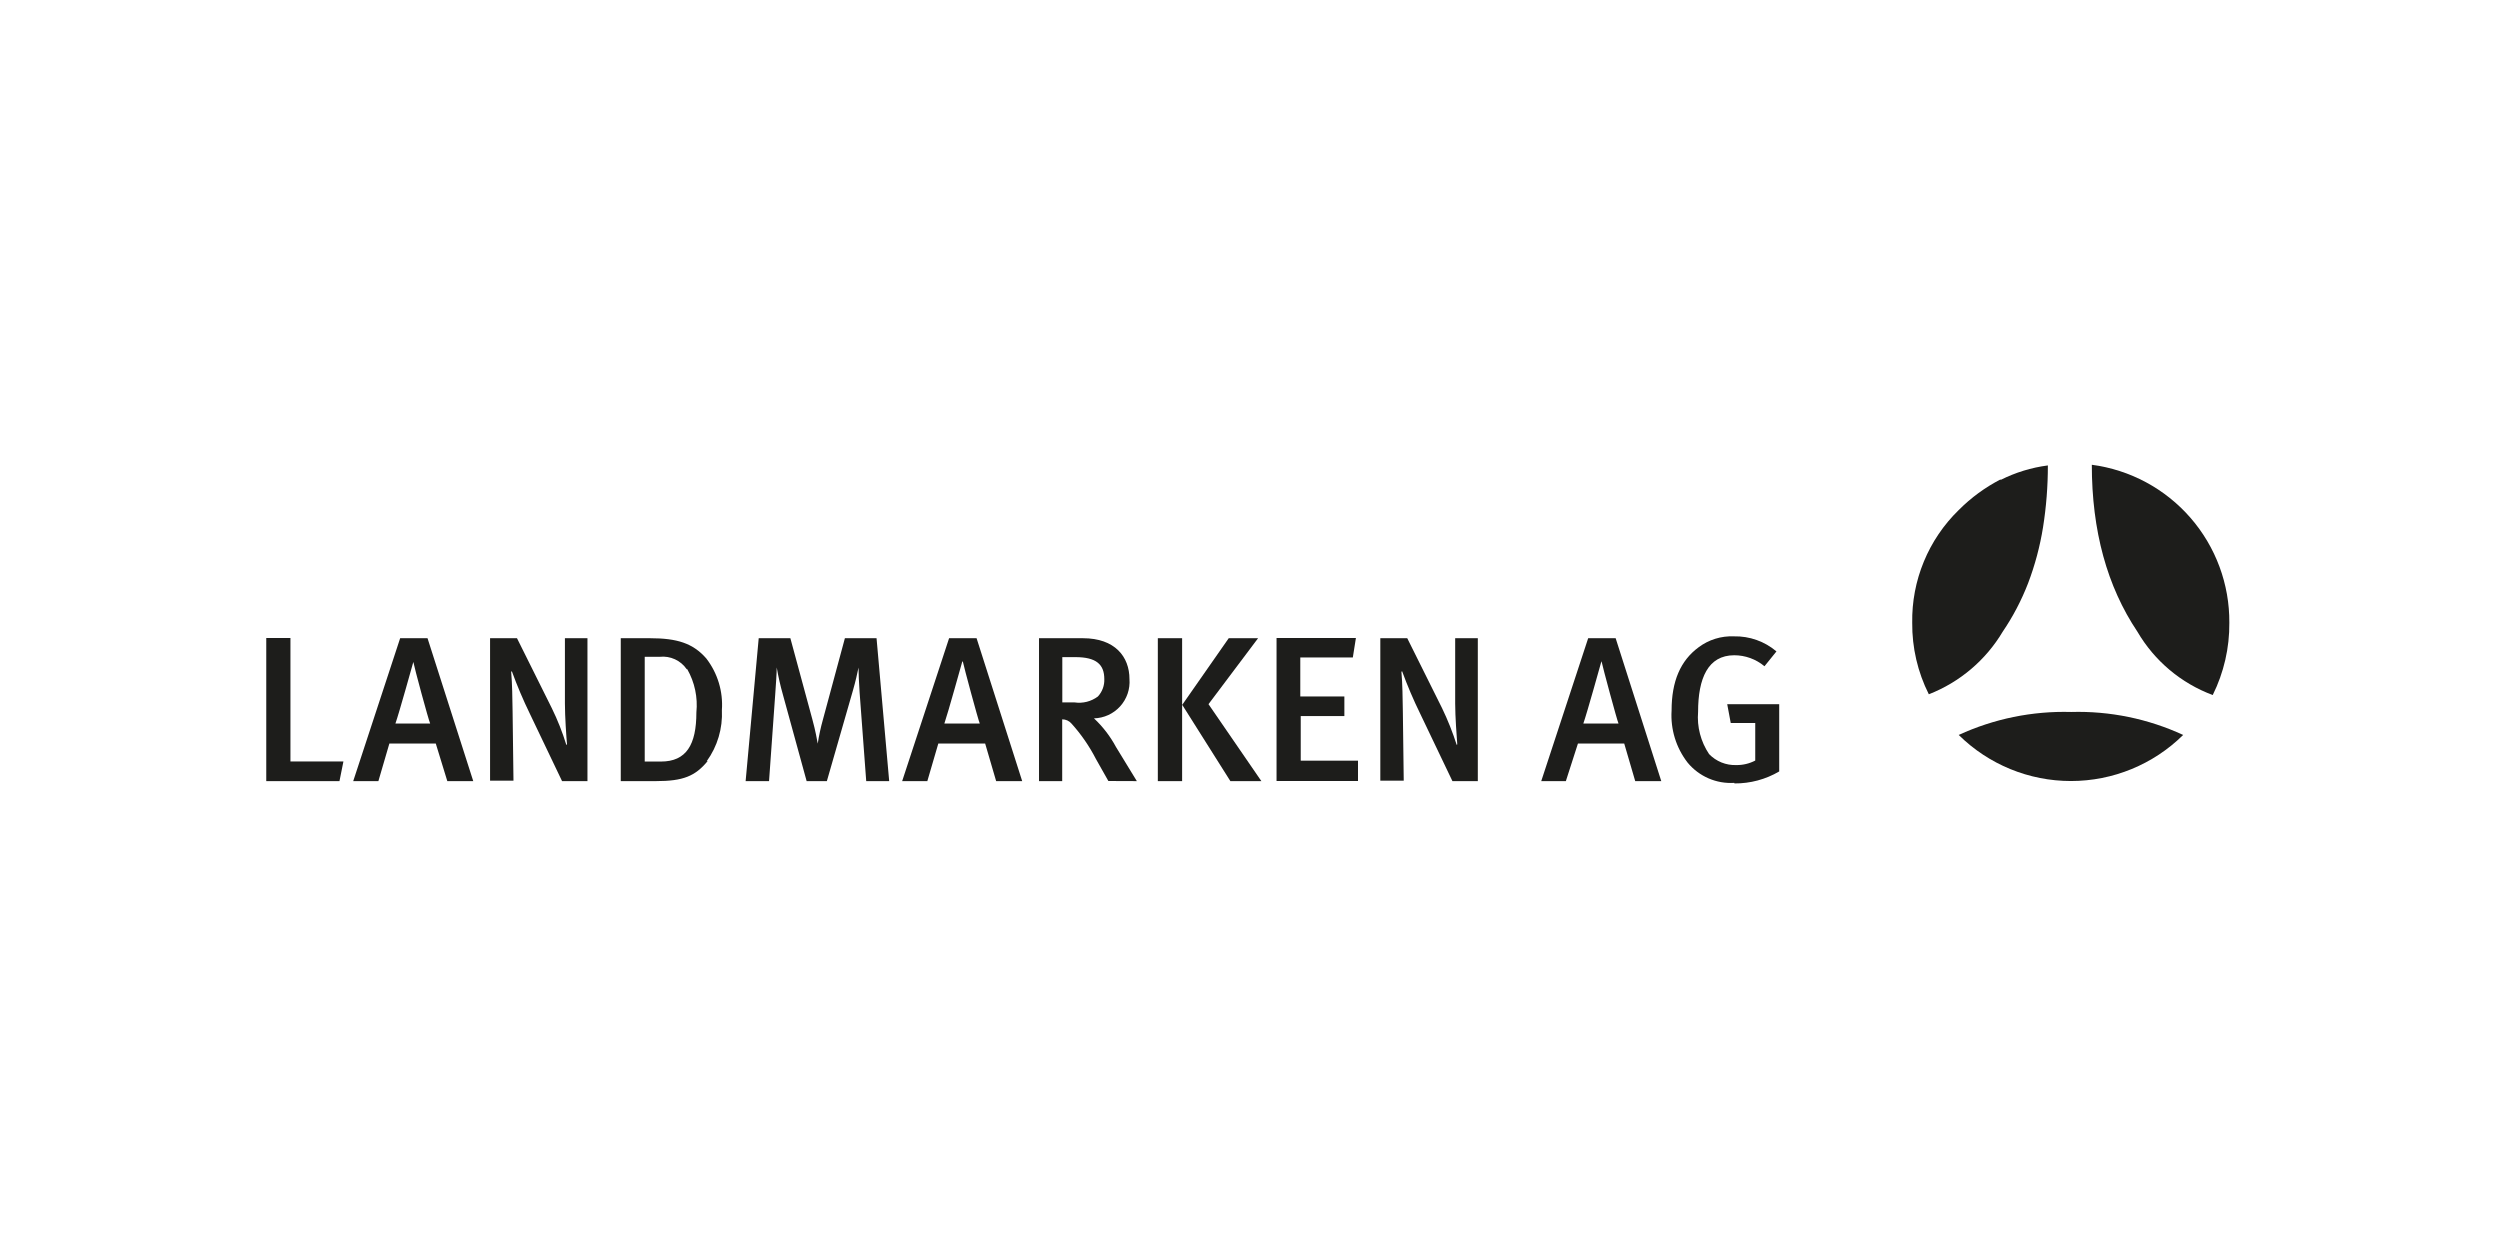
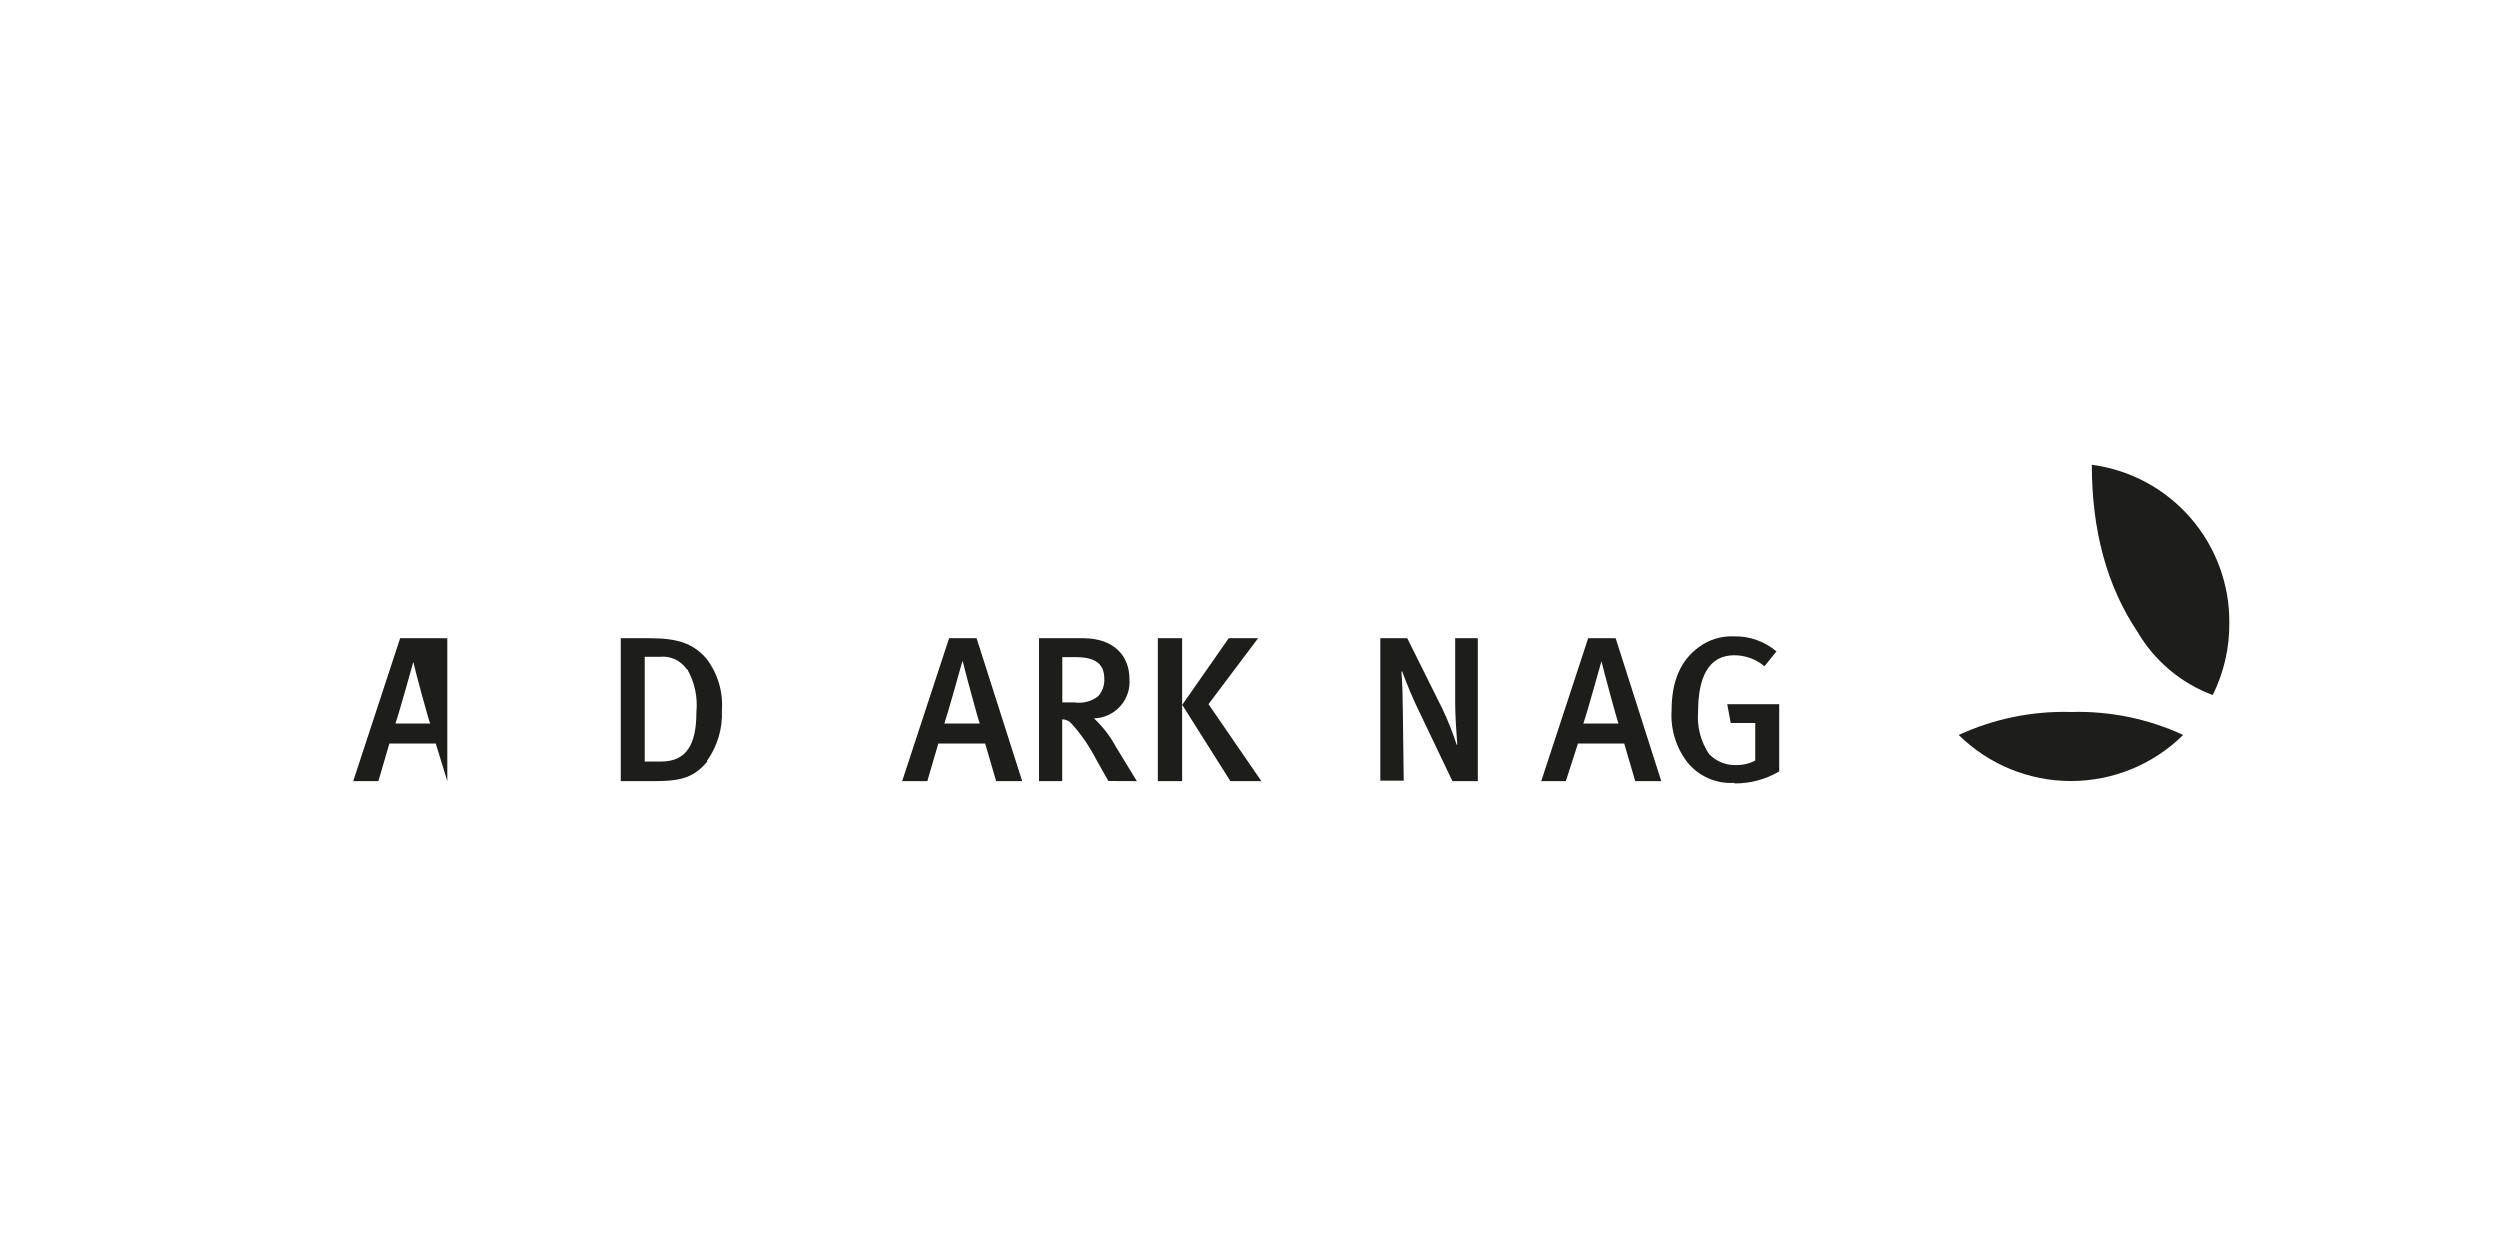
<svg xmlns="http://www.w3.org/2000/svg" width="341" height="171" viewBox="0 0 341 171" fill="none">
-   <path d="M36.318 87.023V106.544H46.304L46.844 103.86H39.617V87.023H36.318Z" fill="#1D1D1B" />
-   <path d="M56.395 90.231C56.395 90.231 54.401 97.398 53.936 98.688H58.674C58.464 98.268 56.5 90.996 56.365 90.231M61.013 106.544L59.439 101.416H53.111L51.612 106.544H48.179L54.581 87.053H58.314L64.551 106.544H61.013Z" fill="#1D1D1B" />
-   <path d="M76.665 106.544L72.287 97.383C71.361 95.484 70.536 93.537 69.813 91.551L69.723 91.641C69.873 93.275 69.888 95.314 69.918 97.038L70.038 106.484H66.845V87.053H70.518L75.256 96.573C76.054 98.197 76.721 99.882 77.25 101.611L77.34 101.521C77.25 100.517 77.055 97.743 77.055 95.959V87.053H80.129V106.544H76.665Z" fill="#1D1D1B" />
+   <path d="M56.395 90.231C56.395 90.231 54.401 97.398 53.936 98.688H58.674C58.464 98.268 56.5 90.996 56.365 90.231M61.013 106.544L59.439 101.416H53.111L51.612 106.544H48.179L54.581 87.053H58.314H61.013Z" fill="#1D1D1B" />
  <path d="M93.668 91.281C93.266 90.693 92.712 90.225 92.065 89.927C91.418 89.629 90.703 89.511 89.994 89.587H87.94V103.875H90.159C93.608 103.875 94.987 101.596 94.987 97.173C95.194 95.128 94.759 93.068 93.743 91.281M96.531 103.8C94.822 105.884 93.158 106.544 89.485 106.544H84.672V87.053H88.66C92.333 87.053 94.522 87.728 96.337 89.812C97.886 91.82 98.644 94.328 98.466 96.858C98.588 99.35 97.859 101.809 96.397 103.83" fill="#1D1D1B" />
-   <path d="M118.152 106.544L117.252 94.46C117.162 93.2 117.102 91.656 117.102 91.056C116.967 91.716 116.697 92.96 116.337 94.19L112.784 106.544H110.025L106.787 94.744C106.441 93.526 106.161 92.29 105.947 91.041C105.947 91.701 105.827 93.56 105.737 94.759L104.898 106.544H101.704L103.488 87.053H107.806L110.805 98.118C111.255 99.752 111.42 100.832 111.54 101.431C111.708 100.328 111.943 99.237 112.244 98.163L115.243 87.053H119.561L121.285 106.544H118.152Z" fill="#1D1D1B" />
  <path d="M131.256 90.231C131.256 90.231 129.262 97.398 128.812 98.688H133.64C133.445 98.268 131.481 90.996 131.331 90.231M135.874 106.544L134.375 101.416H127.987L126.488 106.544H123.055L129.457 87.053H133.205L139.427 106.544H135.874Z" fill="#1D1D1B" />
  <path d="M146.683 89.632H144.899V95.809H146.564C147.123 95.891 147.693 95.862 148.241 95.723C148.789 95.584 149.304 95.338 149.757 94.999C150.349 94.356 150.662 93.504 150.627 92.63C150.627 90.651 149.562 89.632 146.683 89.632ZM151.181 106.529L149.487 103.53C148.591 101.784 147.472 100.161 146.159 98.703C146.002 98.518 145.806 98.37 145.586 98.269C145.366 98.168 145.126 98.117 144.884 98.118V106.544H141.721V87.053H147.718C152.081 87.053 154.06 89.587 154.06 92.63C154.111 93.304 154.025 93.98 153.806 94.619C153.587 95.258 153.241 95.846 152.788 96.346C152.335 96.847 151.785 97.25 151.171 97.532C150.557 97.813 149.892 97.966 149.217 97.983C150.423 99.11 151.435 100.427 152.216 101.881L155.065 106.544L151.181 106.529Z" fill="#1D1D1B" />
  <path d="M167.823 106.544L161.256 96.139L167.598 87.053H171.602L164.84 96.049L172.051 106.544H167.823ZM157.928 87.053H161.241V106.544H157.928V87.053Z" fill="#1D1D1B" />
-   <path d="M174.121 106.529V87.023H184.946L184.526 89.677H177.36V94.999H183.372V97.668H177.42V103.755H185.231V106.529H174.121Z" fill="#1D1D1B" />
  <path d="M198.111 106.544L193.733 97.383C192.802 95.484 191.971 93.537 191.244 91.551L191.154 91.641C191.304 93.275 191.319 95.314 191.349 97.038L191.469 106.484H188.275V87.053H191.949L196.687 96.573C197.475 98.203 198.146 99.886 198.696 101.611L198.771 101.521C198.696 100.517 198.486 97.743 198.486 95.959V87.053H201.574V106.544H198.111Z" fill="#1D1D1B" />
  <path d="M218.426 90.231C218.426 90.231 216.432 97.398 215.967 98.688H220.765C220.57 98.268 218.606 90.996 218.456 90.231M223.044 106.544L221.544 101.416H215.232L213.583 106.544H210.225L216.627 87.053H220.375L226.597 106.544H223.044Z" fill="#1D1D1B" />
  <path d="M236.552 106.784C235.349 106.858 234.147 106.647 233.042 106.168C231.937 105.688 230.961 104.954 230.194 104.025C228.622 102.003 227.843 99.475 228.005 96.918C228.005 92.915 229.22 90.112 231.679 88.297C233.066 87.254 234.772 86.724 236.507 86.798C238.627 86.75 240.691 87.48 242.309 88.852L240.675 90.876C239.518 89.909 238.059 89.378 236.552 89.377C232.953 89.377 231.619 92.54 231.619 97.098C231.451 99.132 231.98 101.162 233.118 102.856C233.596 103.352 234.172 103.741 234.81 104C235.448 104.258 236.133 104.379 236.821 104.355C237.724 104.369 238.615 104.158 239.415 103.74V98.613H236.072L235.592 96.049H242.684V105.225C240.835 106.312 238.726 106.877 236.582 106.859" fill="#1D1D1B" />
-   <path d="M272.882 65.388C270.772 66.477 268.845 67.888 267.169 69.571C265.119 71.567 263.499 73.962 262.409 76.607C261.318 79.252 260.78 82.093 260.827 84.954C260.797 88.336 261.573 91.677 263.091 94.699C267.305 93.056 270.85 90.054 273.166 86.168C274.568 84.103 275.73 81.885 276.63 79.556C277.568 77.089 278.251 74.531 278.669 71.925C279.112 69.133 279.333 66.31 279.329 63.484C277.084 63.776 274.904 64.445 272.882 65.463" fill="#1D1D1B" />
  <path d="M291.546 86.168C293.871 90.145 297.5 93.196 301.817 94.804C303.335 91.745 304.111 88.37 304.081 84.954C304.119 79.692 302.234 74.597 298.78 70.626C295.326 66.656 290.541 64.084 285.324 63.394C285.324 72.39 287.398 79.981 291.546 86.168Z" fill="#1D1D1B" />
  <path d="M282.506 97.113C277.22 96.964 271.971 98.036 267.168 100.247C271.245 104.274 276.745 106.532 282.476 106.532C288.207 106.532 293.707 104.274 297.784 100.247C293.002 98.036 287.772 96.963 282.506 97.113Z" fill="#1D1D1B" />
</svg>